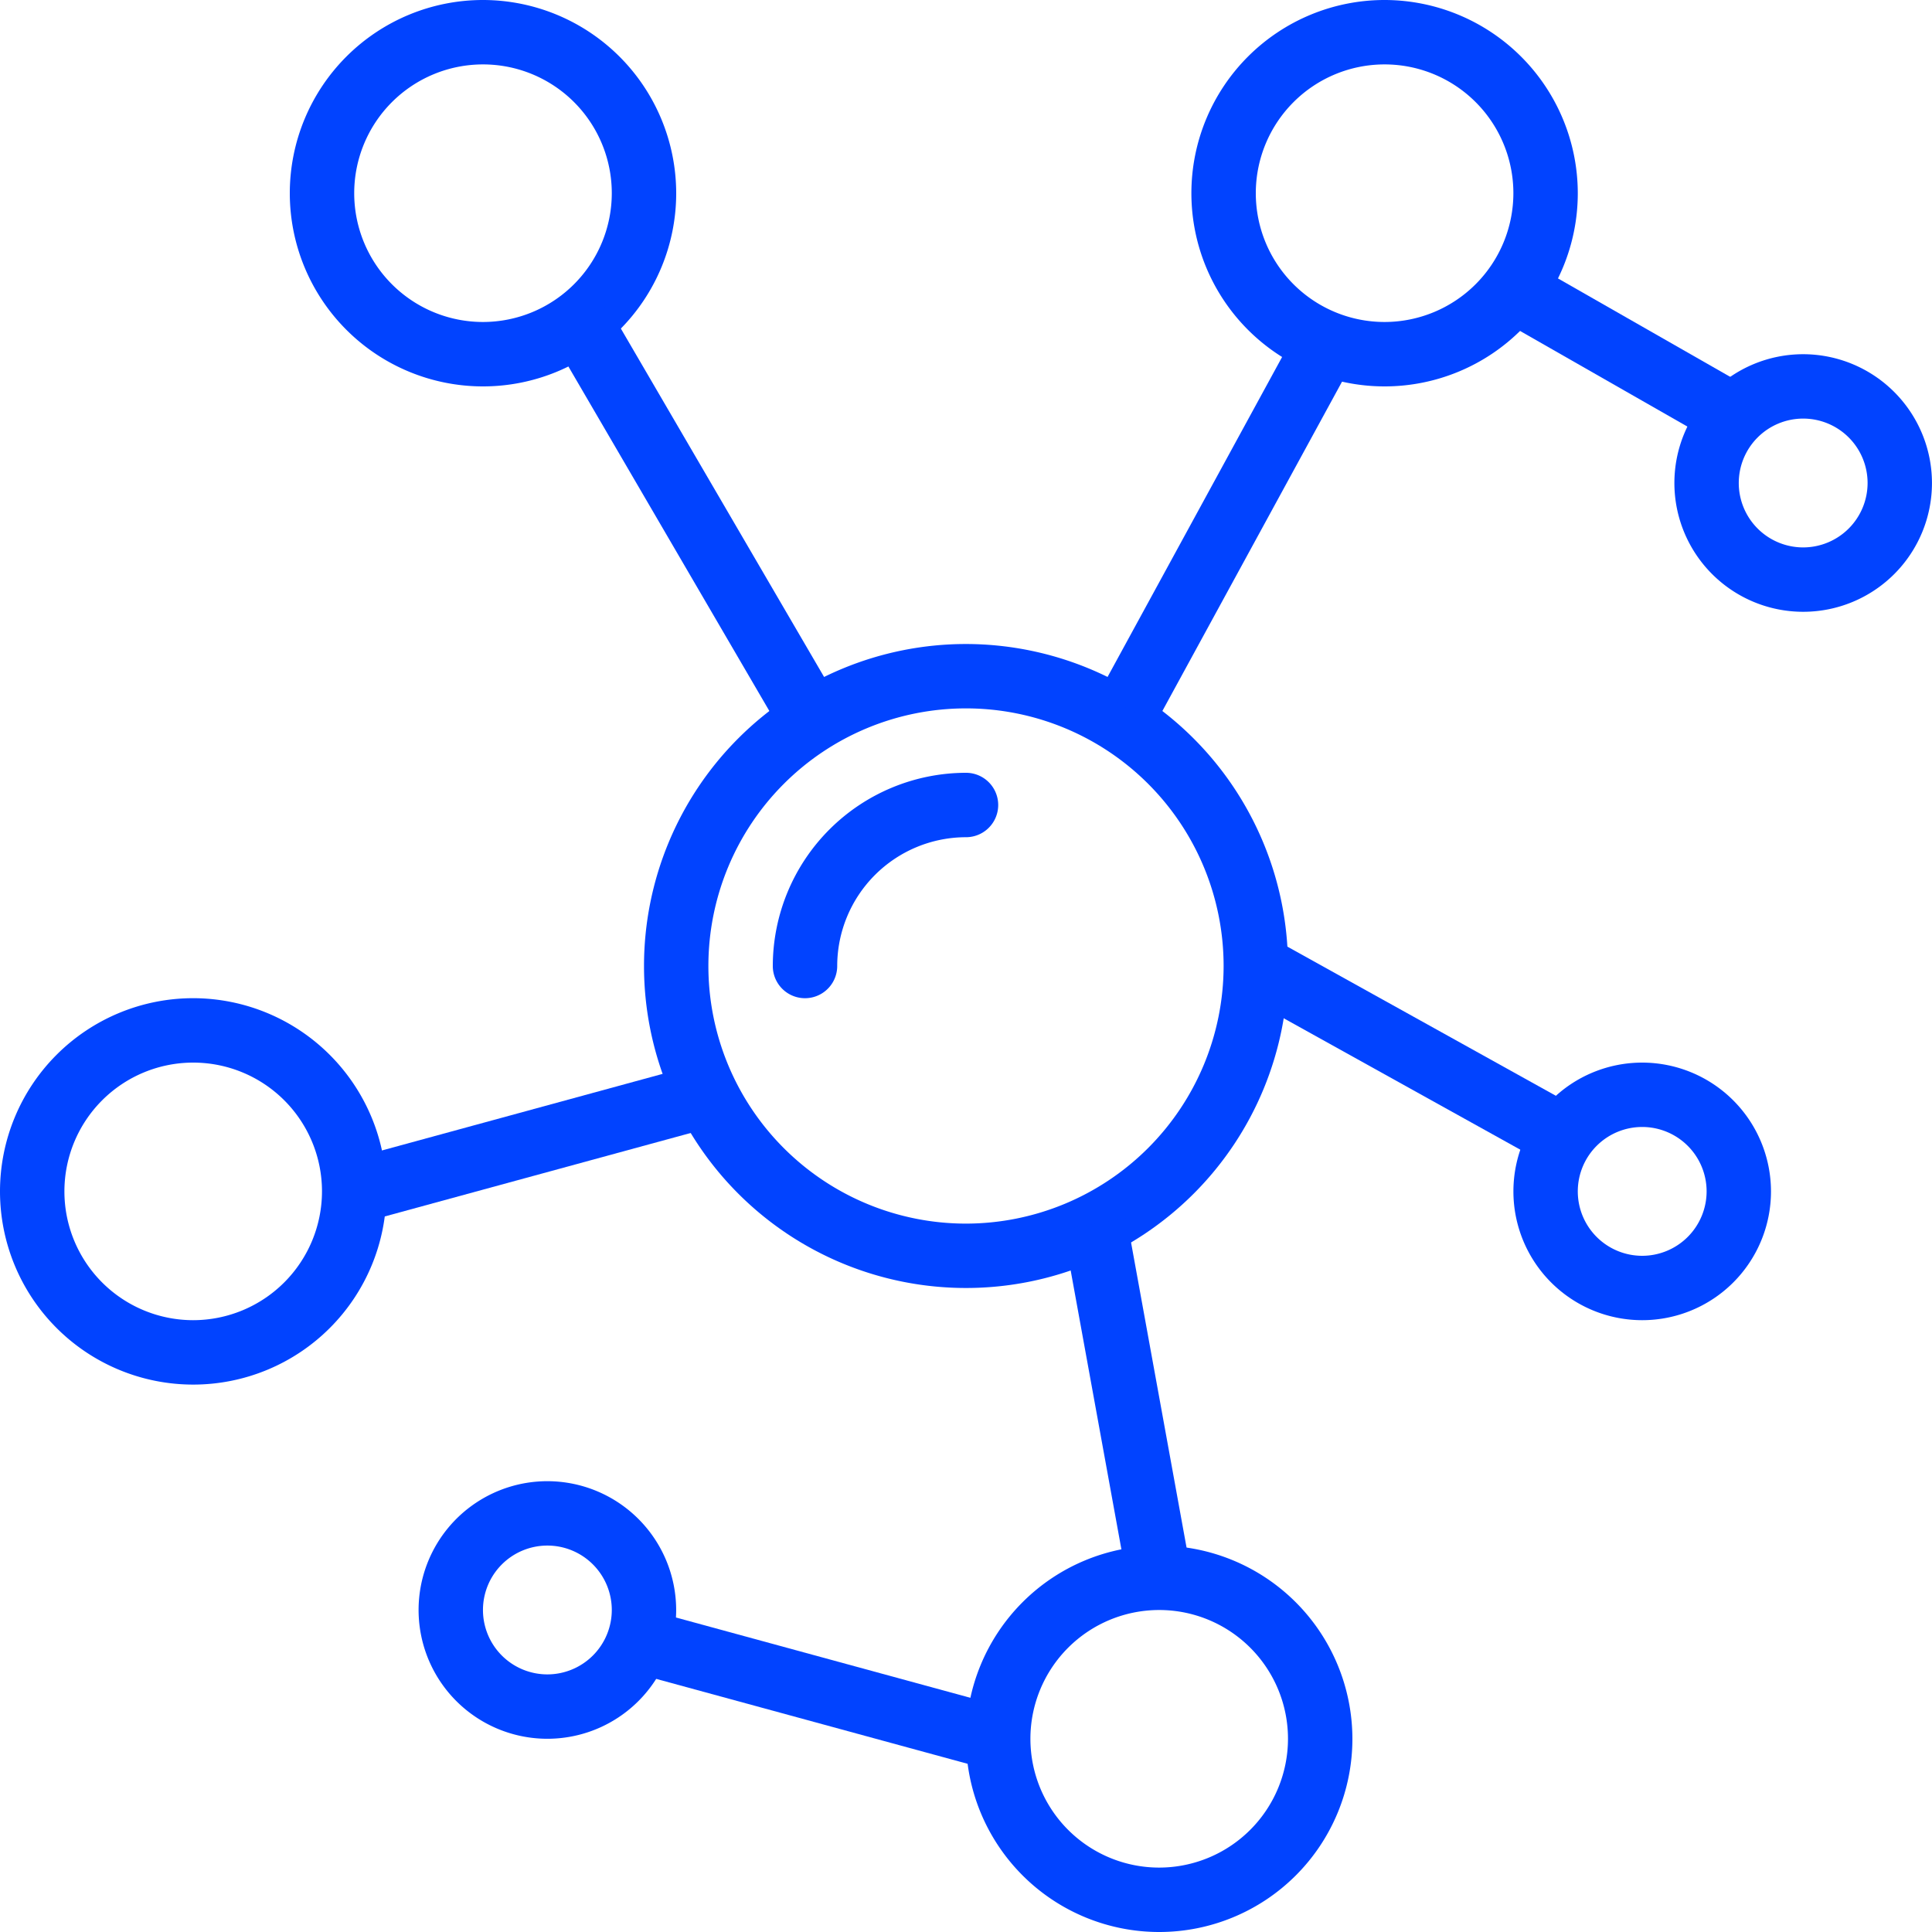
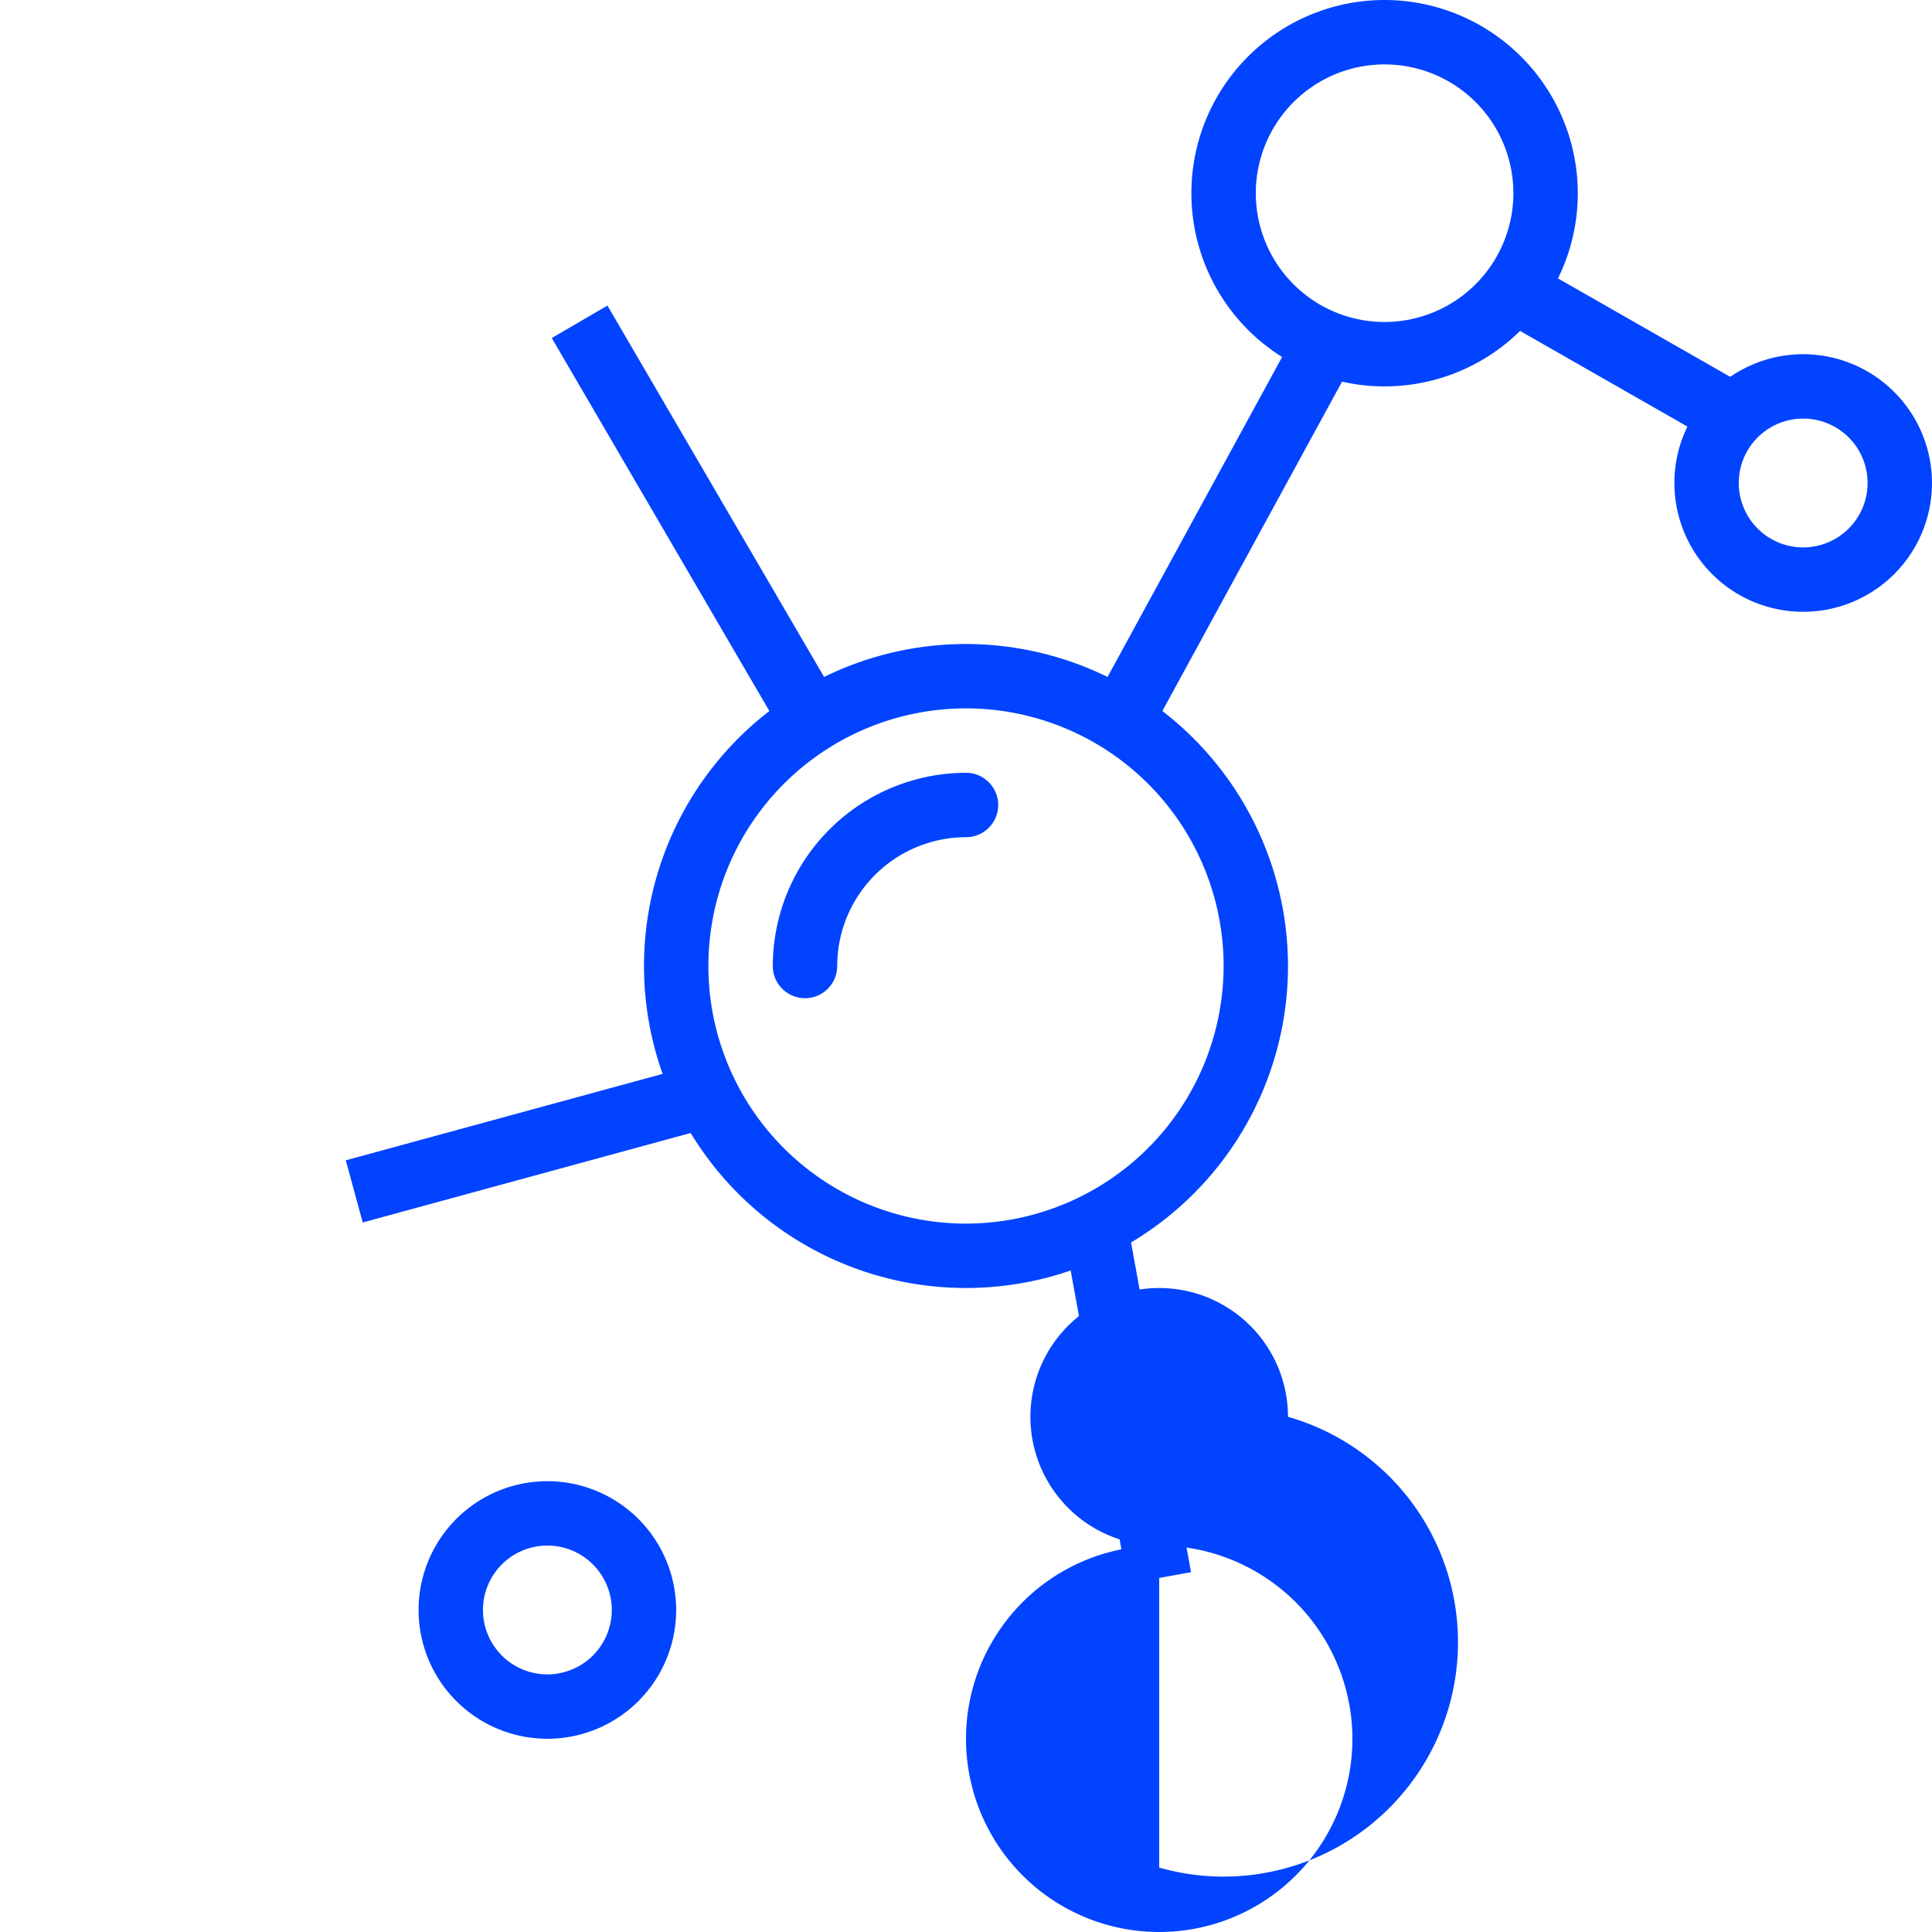
<svg xmlns="http://www.w3.org/2000/svg" id="scheme" width="60.5" height="60.5" viewBox="0 0 60.5 60.5">
  <g id="Group_526" data-name="Group 526" transform="translate(20.167 20.167)">
    <g id="Group_525" data-name="Group 525">
      <path id="Path_582" data-name="Path 582" d="M180.75,170.667a10.083,10.083,0,1,0,10.083,10.083A10.095,10.095,0,0,0,180.75,170.667Zm0,18.15a8.067,8.067,0,1,1,8.067-8.067A8.076,8.076,0,0,1,180.75,188.817Z" transform="translate(-170.667 -170.667)" fill="#0143ff" />
    </g>
  </g>
  <g id="Group_528" data-name="Group 528" transform="translate(9.075)">
    <g id="Group_527" data-name="Group 527">
-       <path id="Path_583" data-name="Path 583" d="M82.85,0A6.05,6.05,0,1,0,88.9,6.05,6.057,6.057,0,0,0,82.85,0Zm0,10.083A4.033,4.033,0,1,1,86.883,6.05,4.037,4.037,0,0,1,82.85,10.083Z" transform="translate(-76.8)" fill="#0143ff" />
-     </g>
+       </g>
  </g>
  <g id="Group_530" data-name="Group 530" transform="translate(37.308)">
    <g id="Group_529" data-name="Group 529">
      <path id="Path_584" data-name="Path 584" d="M321.783,0a6.05,6.05,0,1,0,6.05,6.05A6.057,6.057,0,0,0,321.783,0Zm0,10.083a4.033,4.033,0,1,1,4.033-4.033A4.037,4.037,0,0,1,321.783,10.083Z" transform="translate(-315.733)" fill="#0143ff" />
    </g>
  </g>
  <g id="Group_532" data-name="Group 532" transform="translate(0 31.258)">
    <g id="Group_531" data-name="Group 531">
-       <path id="Path_585" data-name="Path 585" d="M6.05,264.533a6.05,6.05,0,1,0,6.05,6.05A6.057,6.057,0,0,0,6.05,264.533Zm0,10.083a4.033,4.033,0,1,1,4.033-4.033A4.037,4.037,0,0,1,6.05,274.616Z" transform="translate(0 -264.533)" fill="#0143ff" />
-     </g>
+       </g>
  </g>
  <g id="Group_534" data-name="Group 534" transform="translate(30.25 48.4)">
    <g id="Group_533" data-name="Group 533">
-       <path id="Path_586" data-name="Path 586" d="M262.05,409.6a6.05,6.05,0,1,0,6.05,6.05A6.057,6.057,0,0,0,262.05,409.6Zm0,10.083a4.033,4.033,0,1,1,4.033-4.033A4.037,4.037,0,0,1,262.05,419.683Z" transform="translate(-256 -409.6)" fill="#0143ff" />
+       <path id="Path_586" data-name="Path 586" d="M262.05,409.6a6.05,6.05,0,1,0,6.05,6.05A6.057,6.057,0,0,0,262.05,409.6Za4.033,4.033,0,1,1,4.033-4.033A4.037,4.037,0,0,1,262.05,419.683Z" transform="translate(-256 -409.6)" fill="#0143ff" />
    </g>
  </g>
  <g id="Group_536" data-name="Group 536" transform="translate(47.392 33.275)">
    <g id="Group_535" data-name="Group 535">
-       <path id="Path_587" data-name="Path 587" d="M405.1,281.6a4.033,4.033,0,1,0,4.033,4.033A4.037,4.037,0,0,0,405.1,281.6Zm0,6.05a2.017,2.017,0,1,1,2.017-2.017A2.019,2.019,0,0,1,405.1,287.65Z" transform="translate(-401.067 -281.6)" fill="#0143ff" />
-     </g>
+       </g>
  </g>
  <g id="Group_538" data-name="Group 538" transform="translate(52.433 11.092)">
    <g id="Group_537" data-name="Group 537">
      <path id="Path_588" data-name="Path 588" d="M447.767,93.867A4.033,4.033,0,1,0,451.8,97.9,4.037,4.037,0,0,0,447.767,93.867Zm0,6.05a2.017,2.017,0,1,1,2.017-2.017A2.019,2.019,0,0,1,447.767,99.917Z" transform="translate(-443.734 -93.867)" fill="#0143ff" />
    </g>
  </g>
  <g id="Group_540" data-name="Group 540" transform="translate(13.108 46.383)">
    <g id="Group_539" data-name="Group 539">
      <path id="Path_589" data-name="Path 589" d="M114.967,392.533A4.033,4.033,0,1,0,119,396.566,4.037,4.037,0,0,0,114.967,392.533Zm0,6.05a2.017,2.017,0,1,1,2.017-2.017A2.019,2.019,0,0,1,114.967,398.583Z" transform="translate(-110.934 -392.533)" fill="#0143ff" />
    </g>
  </g>
  <g id="Group_542" data-name="Group 542" transform="translate(33.294 38.138)">
    <g id="Group_541" data-name="Group 541" transform="translate(0 0)">
      <rect id="Rectangle_262" data-name="Rectangle 262" width="2.017" height="11.274" transform="matrix(0.984, -0.179, 0.179, 0.984, 0, 0.361)" fill="#0143ff" />
    </g>
  </g>
  <g id="Group_544" data-name="Group 544" transform="translate(19.904 50.452)">
    <g id="Group_543" data-name="Group 543" transform="translate(0 0)">
-       <rect id="Rectangle_263" data-name="Rectangle 263" width="2.017" height="11.497" transform="translate(0 1.946) rotate(-74.746)" fill="#0143ff" />
-     </g>
+       </g>
  </g>
  <g id="Group_546" data-name="Group 546" transform="translate(10.828 33.309)">
    <g id="Group_545" data-name="Group 545" transform="translate(0 0)">
      <rect id="Rectangle_264" data-name="Rectangle 264" width="11.498" height="2.017" transform="translate(0 3.026) rotate(-15.261)" fill="#0143ff" />
    </g>
  </g>
  <g id="Group_548" data-name="Group 548" transform="translate(17.279 9.569)">
    <g id="Group_547" data-name="Group 547" transform="translate(0 0)">
      <rect id="Rectangle_265" data-name="Rectangle 265" width="2.017" height="14.008" transform="matrix(0.864, -0.504, 0.504, 0.864, 0, 1.016)" fill="#0143ff" />
    </g>
  </g>
  <g id="Group_550" data-name="Group 550" transform="translate(34.407 10.611)">
    <g id="Group_549" data-name="Group 549" transform="translate(0)">
      <rect id="Rectangle_266" data-name="Rectangle 266" width="12.634" height="2.017" transform="matrix(0.479, -0.878, 0.878, 0.479, 0, 11.093)" fill="#0143ff" />
    </g>
  </g>
  <g id="Group_552" data-name="Group 552" transform="translate(46.887 8.205)">
    <g id="Group_551" data-name="Group 551" transform="translate(0 0)">
      <rect id="Rectangle_267" data-name="Rectangle 267" width="2.017" height="8.127" transform="translate(0 1.751) rotate(-60.256)" fill="#0143ff" />
    </g>
  </g>
  <g id="Group_554" data-name="Group 554" transform="translate(38.831 29.364)">
    <g id="Group_553" data-name="Group 553" transform="translate(0 0)">
-       <rect id="Rectangle_268" data-name="Rectangle 268" width="2.017" height="10.382" transform="translate(0 1.763) rotate(-60.949)" fill="#0143ff" />
-     </g>
+       </g>
  </g>
  <g id="Group_556" data-name="Group 556" transform="translate(24.2 24.2)">
    <g id="Group_555" data-name="Group 555">
      <path id="Path_590" data-name="Path 590" d="M210.85,204.8a6.057,6.057,0,0,0-6.05,6.05,1.008,1.008,0,0,0,2.017,0,4.037,4.037,0,0,1,4.033-4.033,1.008,1.008,0,0,0,0-2.017Z" transform="translate(-204.8 -204.8)" fill="#0143ff" />
    </g>
  </g>
</svg>